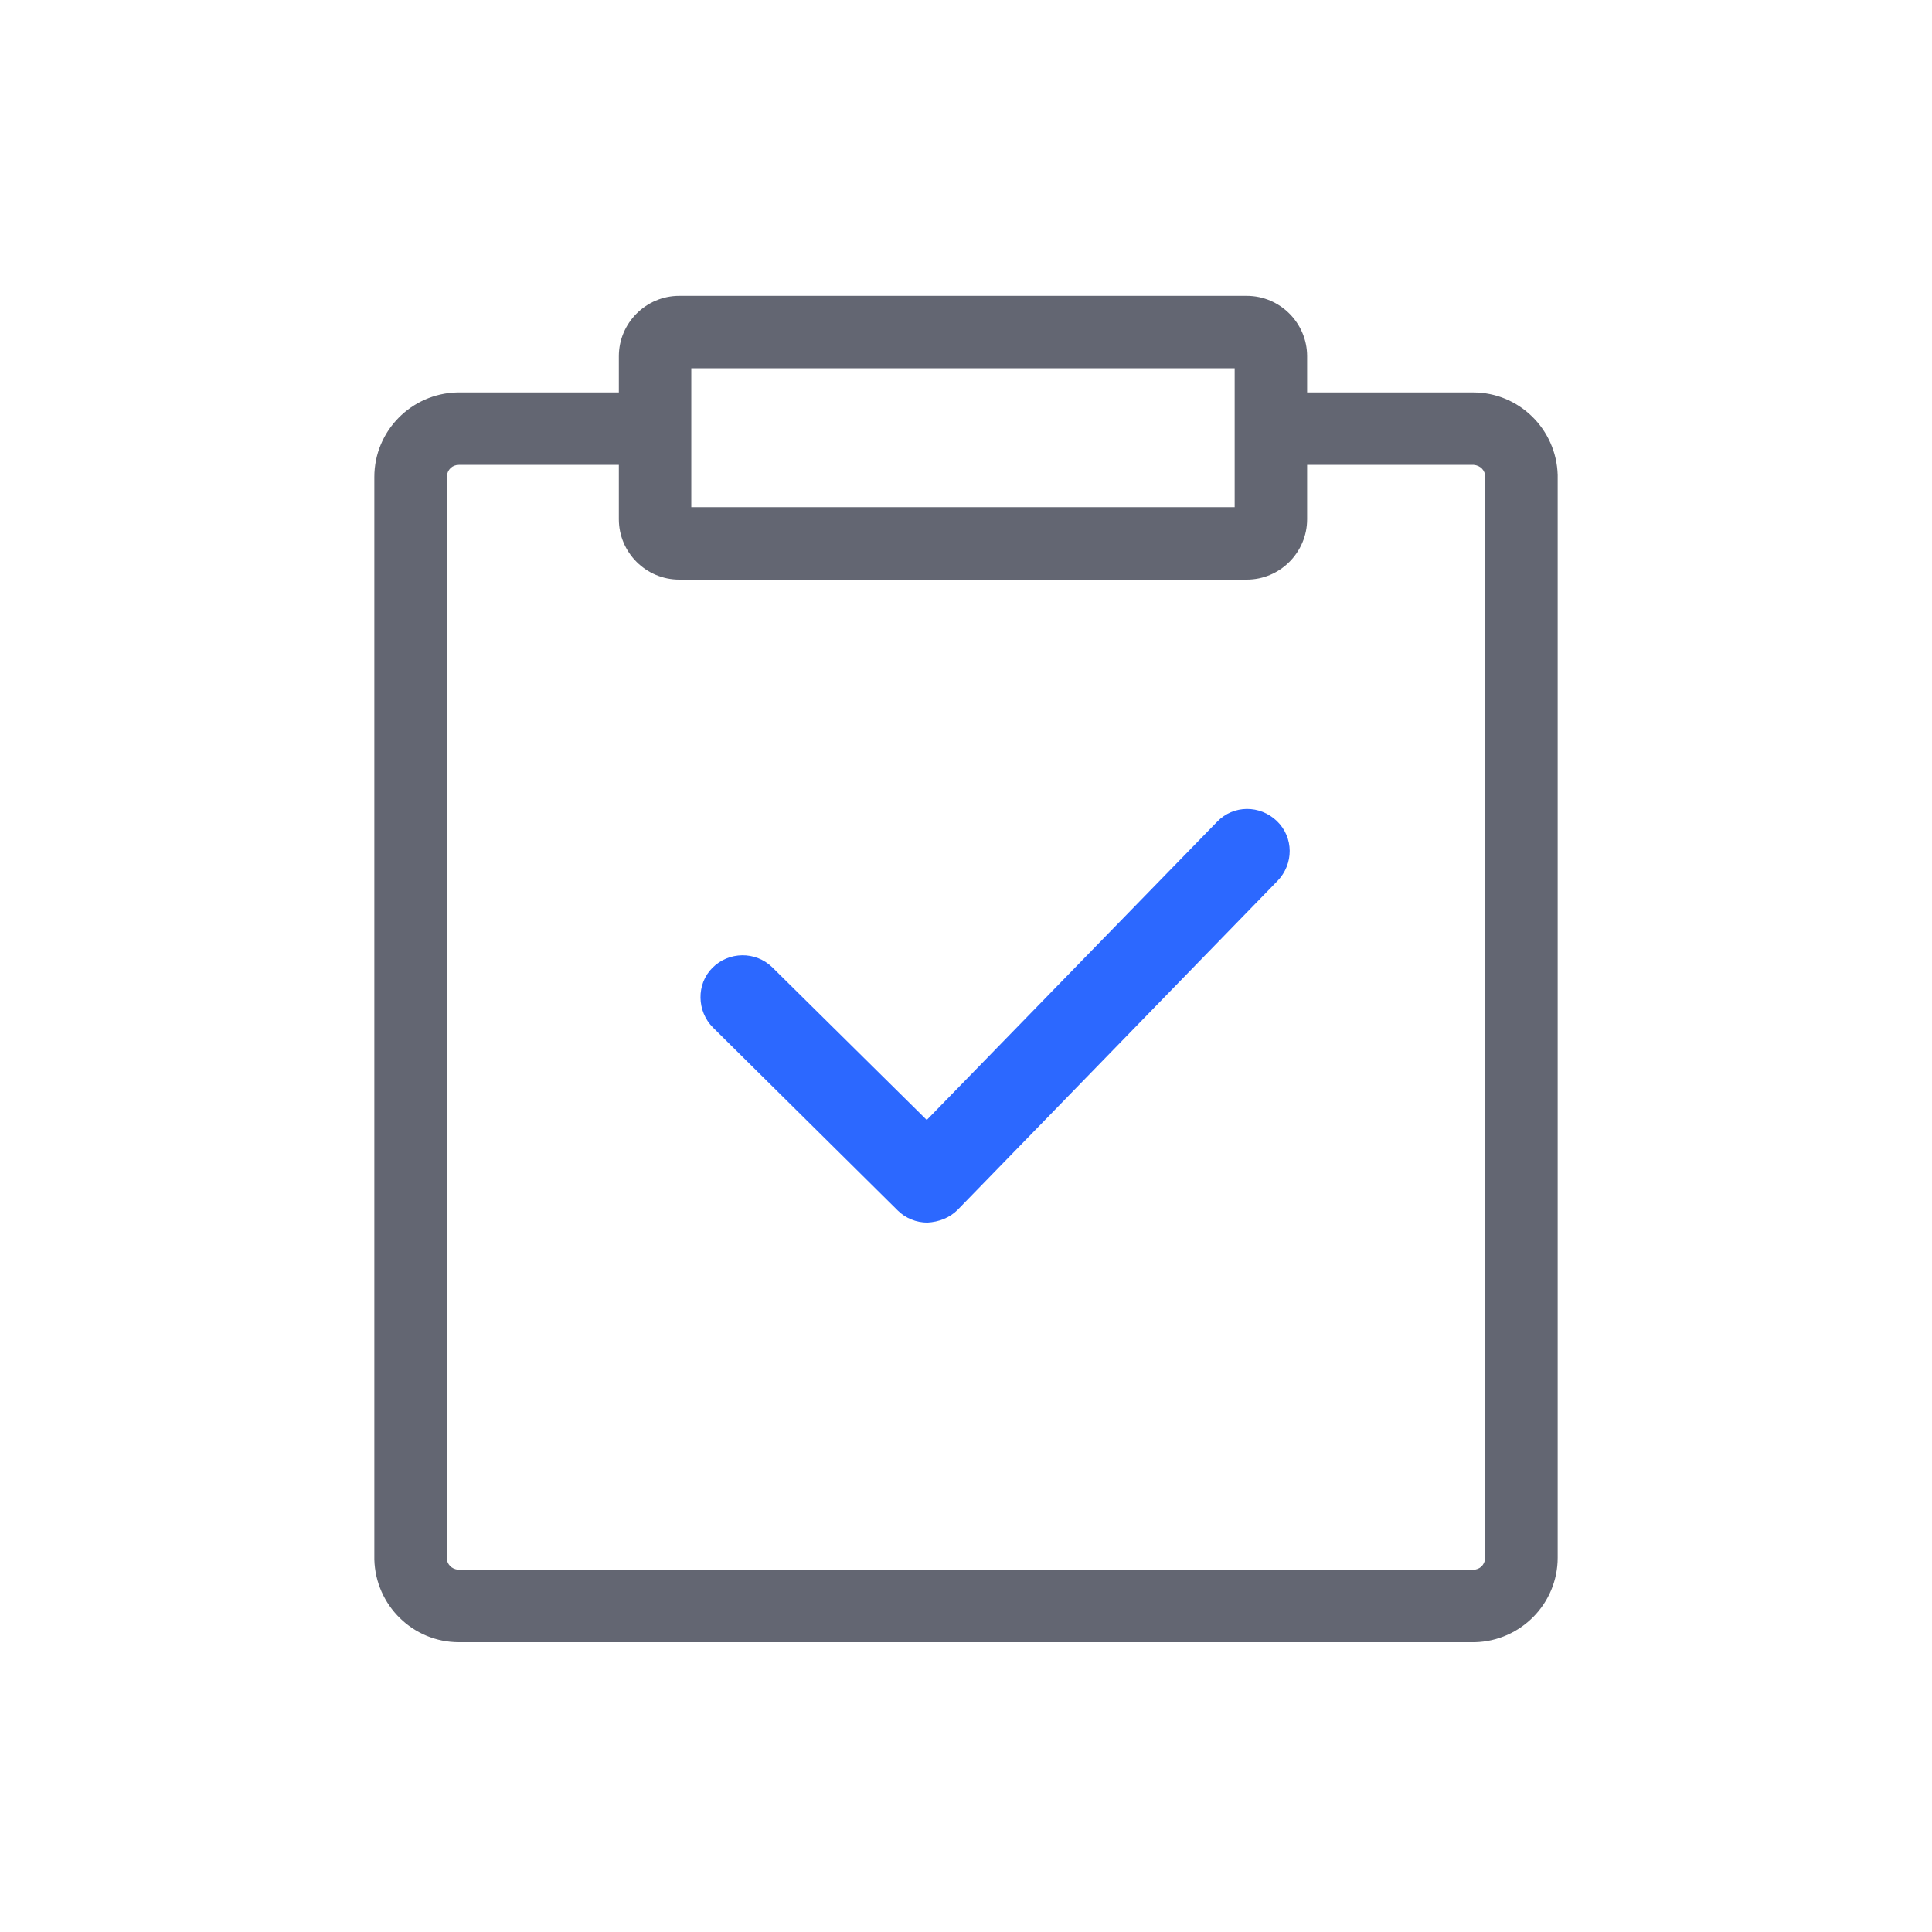
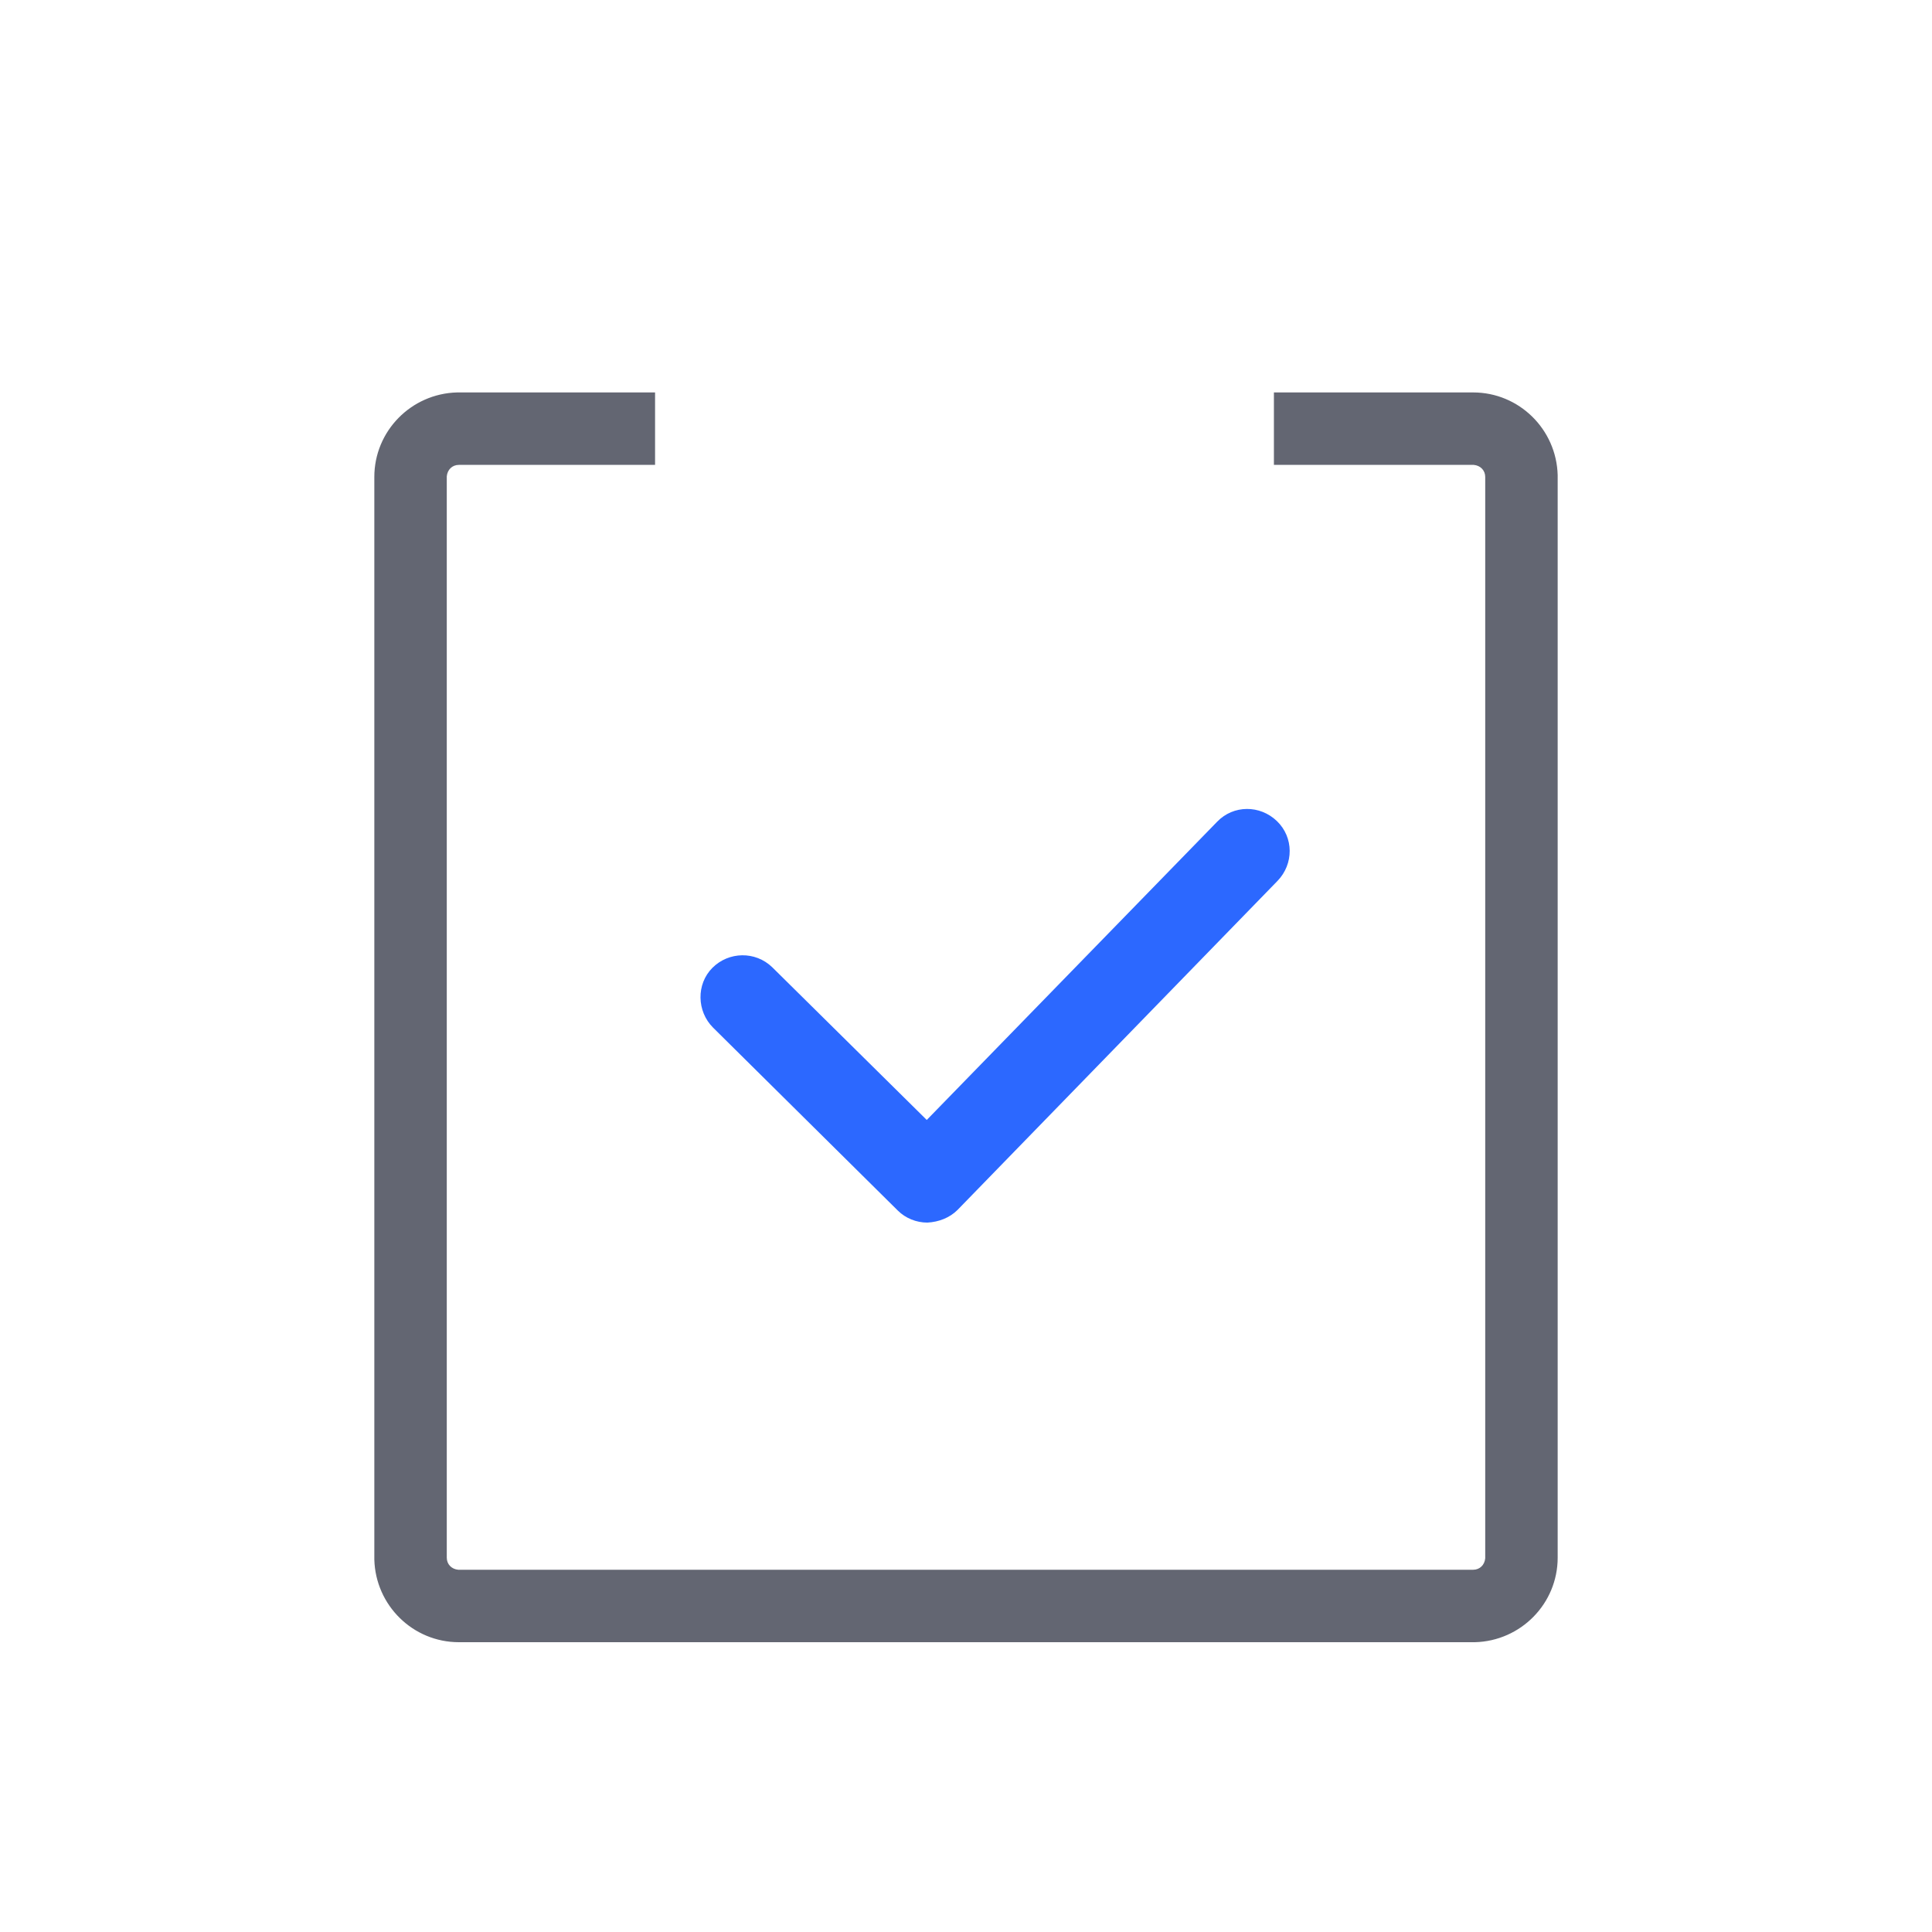
<svg xmlns="http://www.w3.org/2000/svg" t="1691047792988" class="icon" viewBox="0 0 1024 1024" version="1.1" p-id="983" width="200" height="200">
  <path d="M347.2 208v38.4H243.2c-3.52 0-6.08 2.56-6.4 6.08V825.6c0 3.52 2.56 6.08 6.08 6.4H780.8c3.52 0 6.08-2.56 6.4-6.08V252.8c0-3.52-2.56-6.08-6.08-6.4H675.2V208h105.6c24.32 0 44.16 19.52 44.8 43.84V825.6c0 24.32-19.52 44.16-43.84 44.8H243.2c-24.32 0-44.16-19.52-44.8-43.84V252.8c0-24.32 19.52-44.16 43.84-44.8h104.96z" fill="#636672" />
  <path d="M491.52 648c-5.76 0-11.52-2.24-15.68-6.4l-97.92-96.96c-8.64-8.64-8.96-23.04-0.32-31.68 8.64-8.64 22.72-8.96 31.68-0.32l81.92 80.96 153.92-158.08c8.64-8.96 22.72-8.96 31.68-0.32 8.96 8.64 8.96 22.72 0.32 31.68l-169.6 174.4c-4.16 4.16-9.92 6.4-16 6.72z" fill="#2C68FF" />
-   <path d="M660.8 156.8h-300.8c-17.6 0-32 14.4-32 32v86.4c0 17.6 14.4 32 32 32h300.8c17.6 0 32-14.4 32-32V188.8c0-17.6-14.4-32-32-32z m-6.4 38.4v73.6h-288V195.2h288z" fill="#636672" />
</svg>